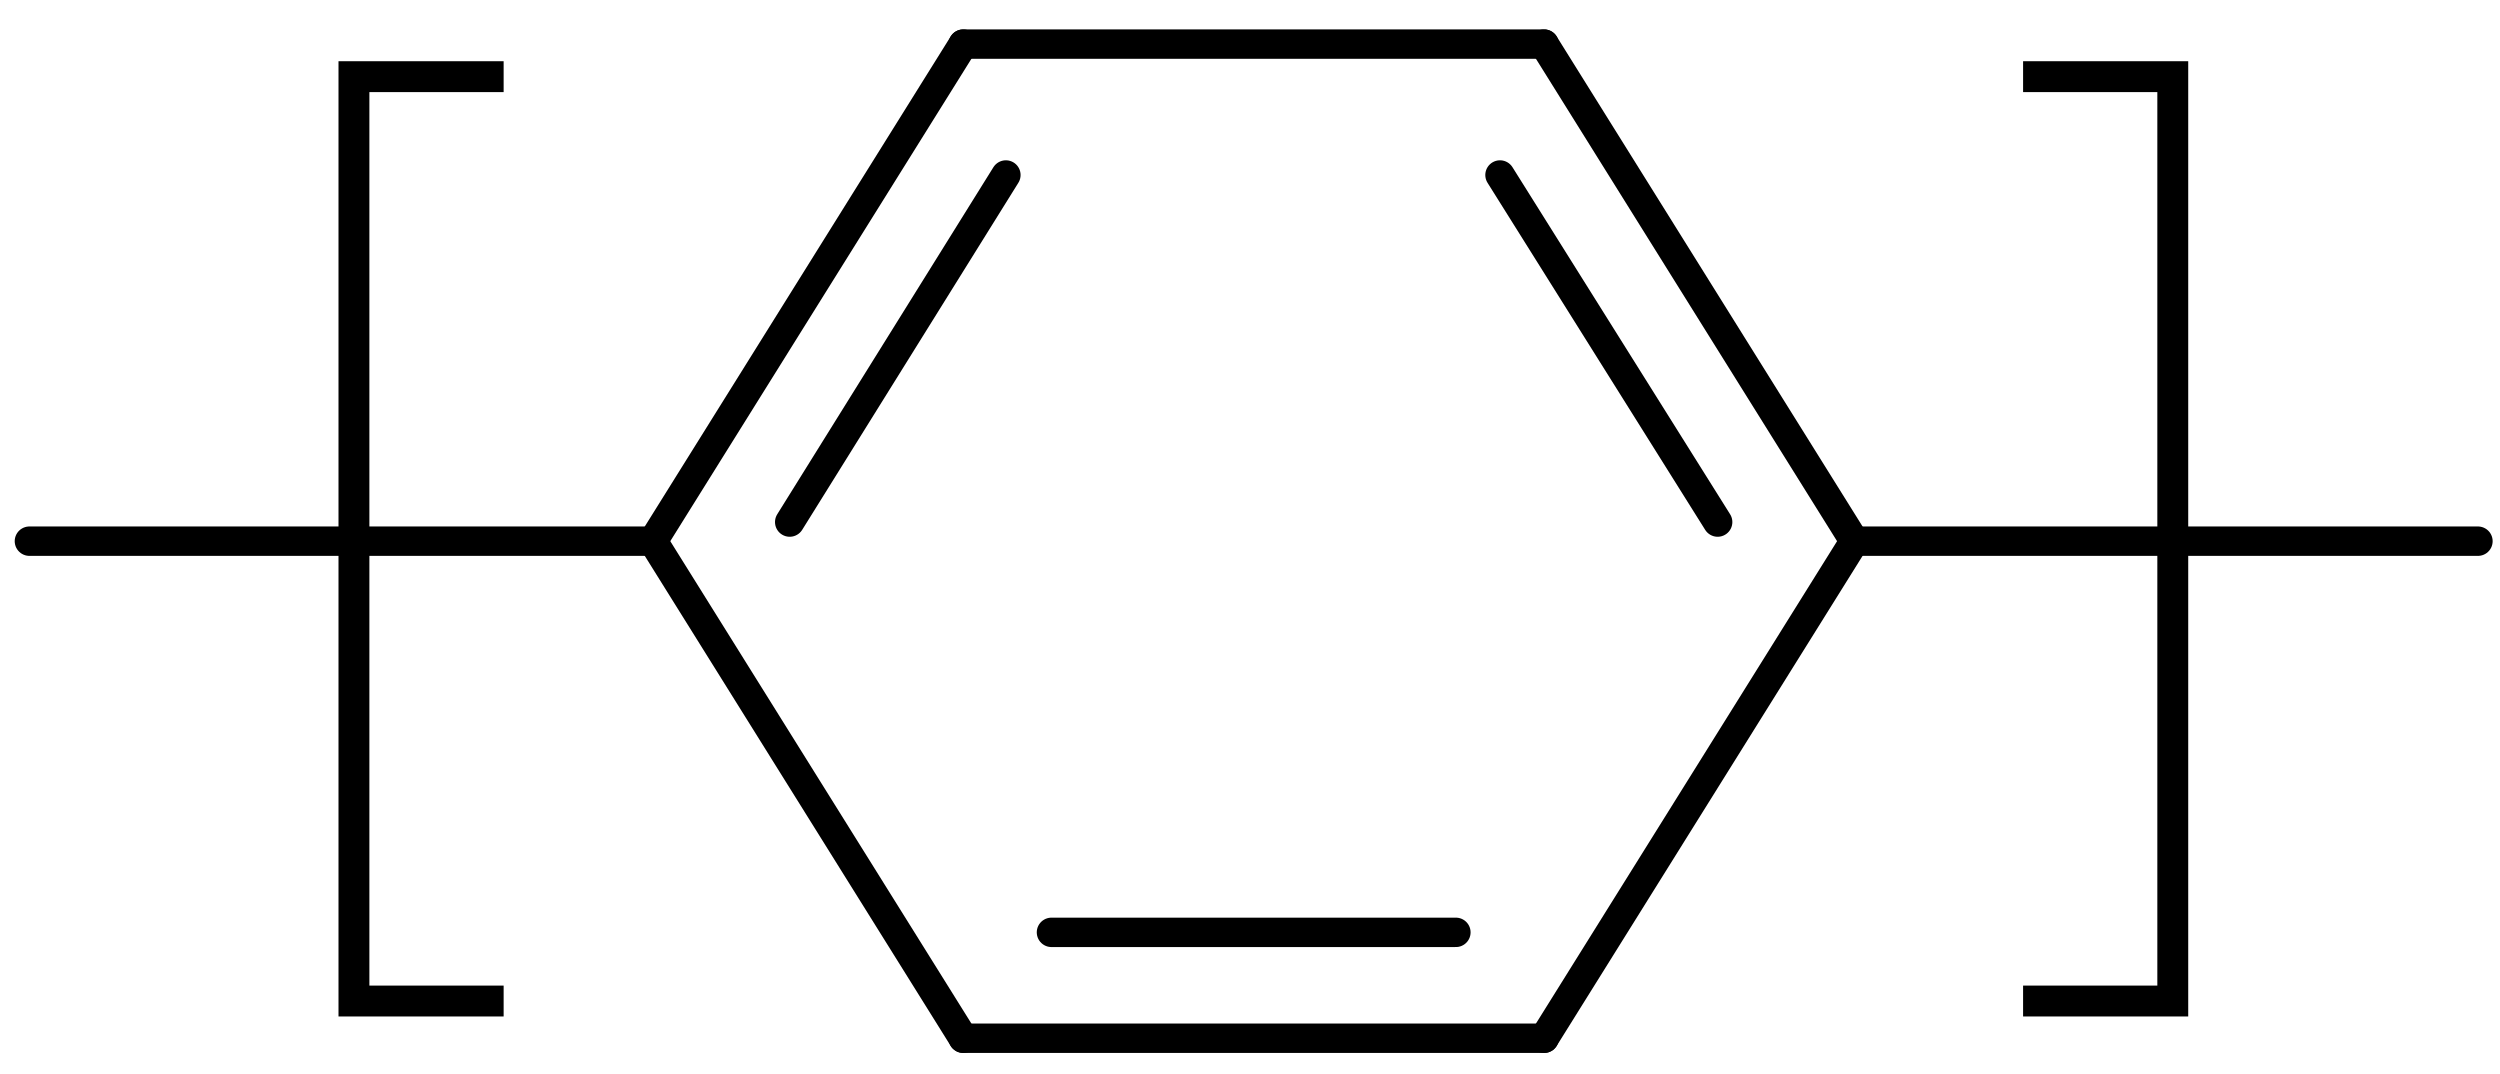
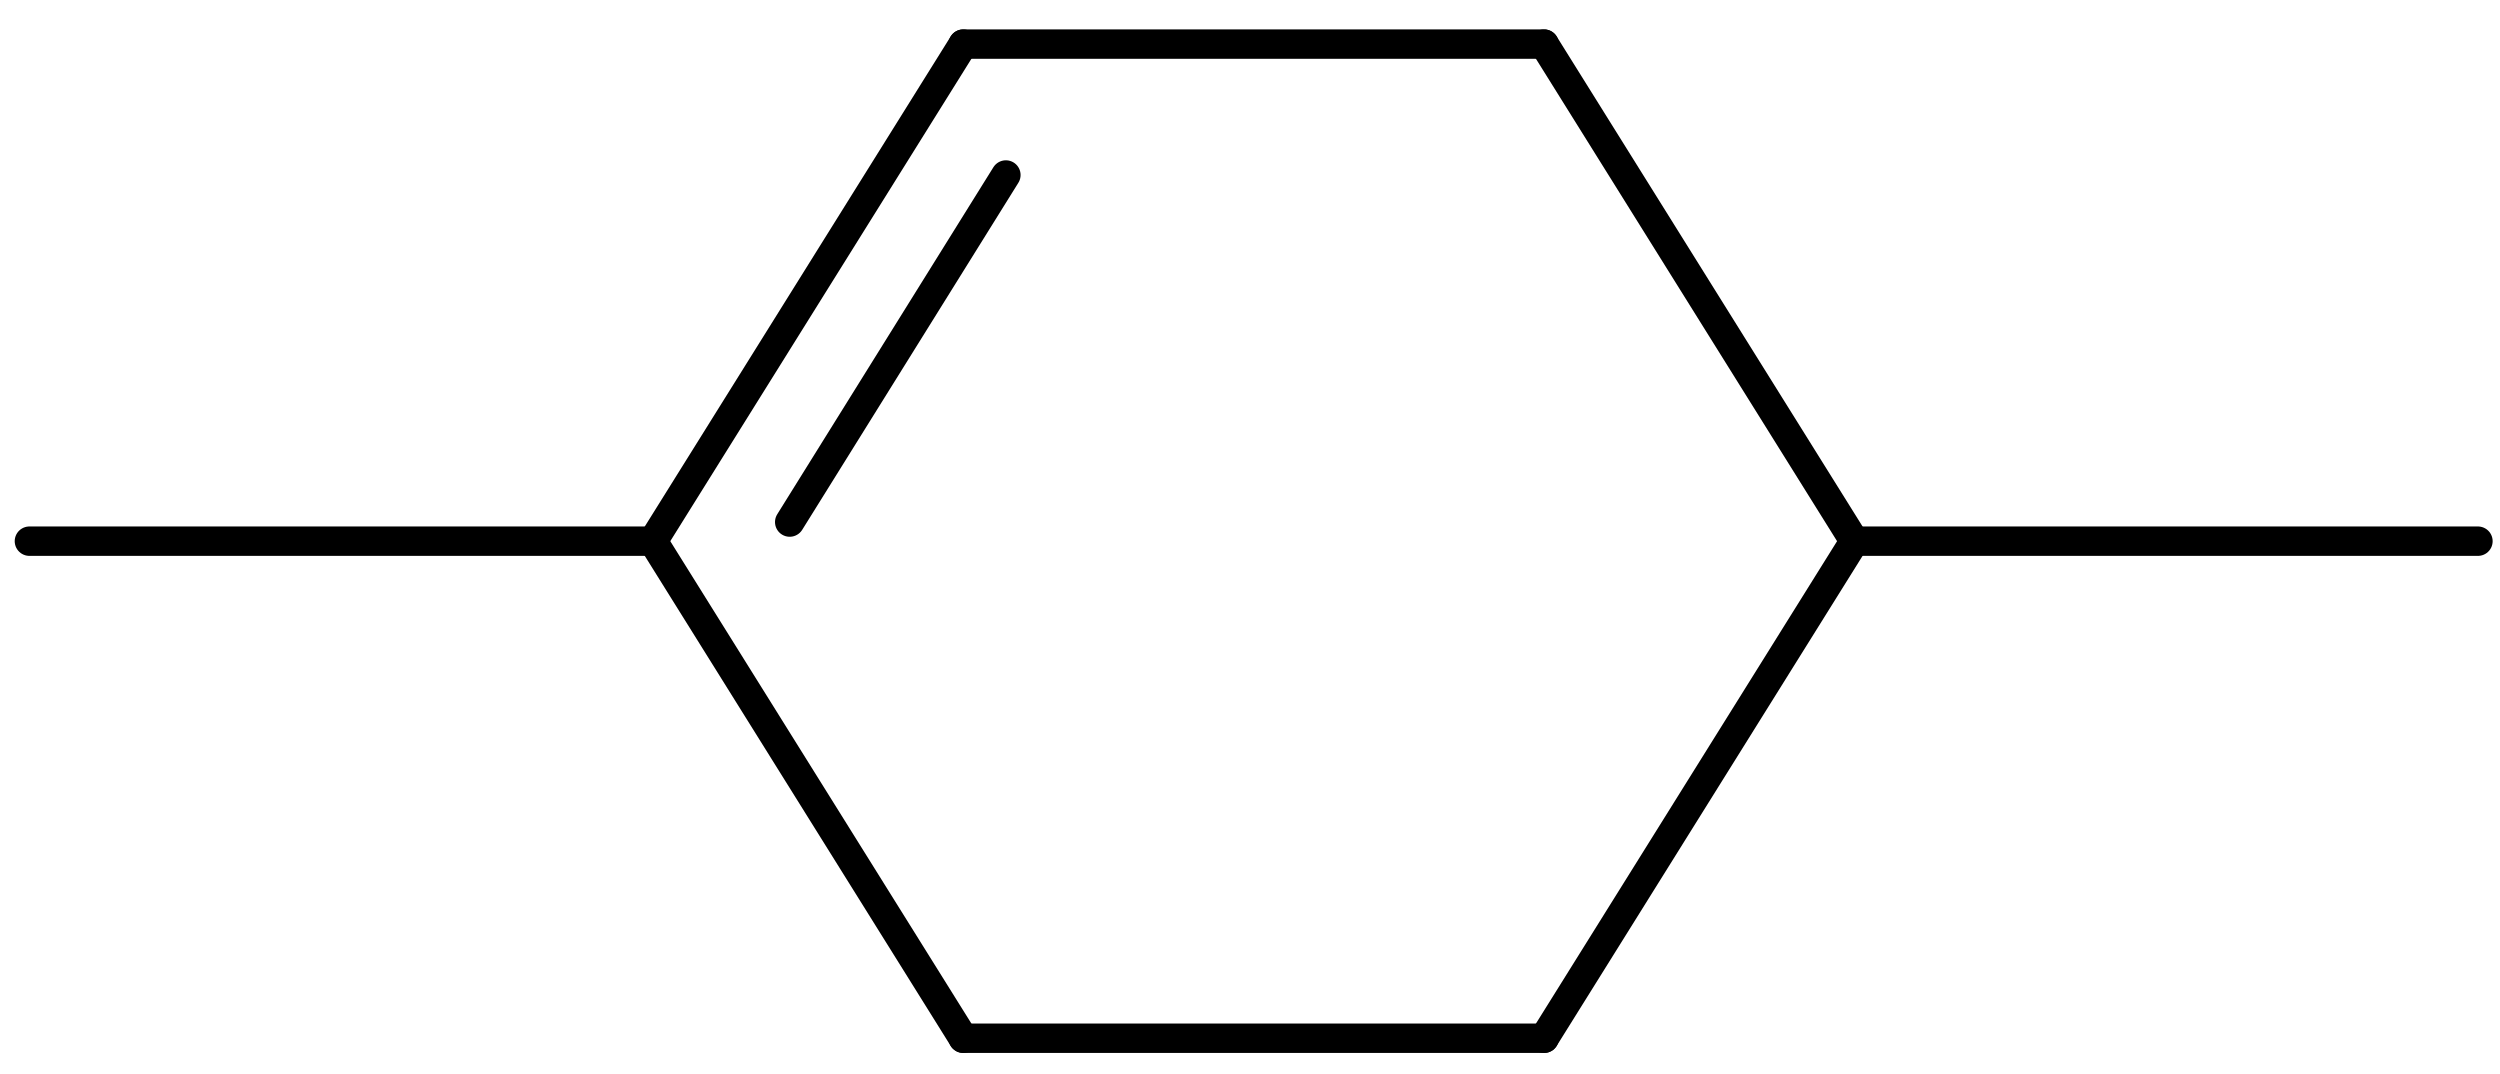
<svg xmlns="http://www.w3.org/2000/svg" width="170" height="73" viewBox="-1 -2 170 73" version="1.1">
  <g stroke="#000000" stroke-width="2" stroke-linecap="round" id="molecule" transform="translate(-83.7,-2)">
    <line x1="84.7" y1="36.8" x2="127.1" y2="36.8" id="line1" />
    <line x1="208.8" y1="36.8" x2="251.2" y2="36.8" id="line2" />
    <line x1="148.2" y1="3" x2="127.1" y2="36.8" id="line12" />
    <line x1="151.1" y1="11.9" x2="136.4" y2="35.5" id="line13" />
    <line x1="127.1" y1="36.8" x2="148.2" y2="70.6" id="line14" />
    <line x1="148.2" y1="70.6" x2="187.7" y2="70.6" id="line15" />
-     <line x1="154.2" y1="63.4" x2="181.7" y2="63.4" id="line16" />
    <line x1="187.7" y1="70.6" x2="208.8" y2="36.8" id="line17" />
    <line x1="208.8" y1="36.8" x2="187.7" y2="3" id="line18" />
-     <line x1="199.5" y1="35.5" x2="184.7" y2="11.9" id="line19" />
    <line x1="187.7" y1="3" x2="148.2" y2="3" id="line20" />
  </g>
  <g transform="translate(-201.147,-230.656)" id="brackets">
-     <path d="m 337.717,296.726 h 10.179 V 233.869 H 337.717 M 234.394,296.726 H 224.215 v -62.857 h 10.179" style="fill:none;stroke:#000000;stroke-width:2.1px;stroke-linecap:butt;stroke-linejoin:miter;stroke-miterlimit:4;stroke-dasharray:none;stroke-opacity:1" id="path2" />
-   </g>
+     </g>
</svg>